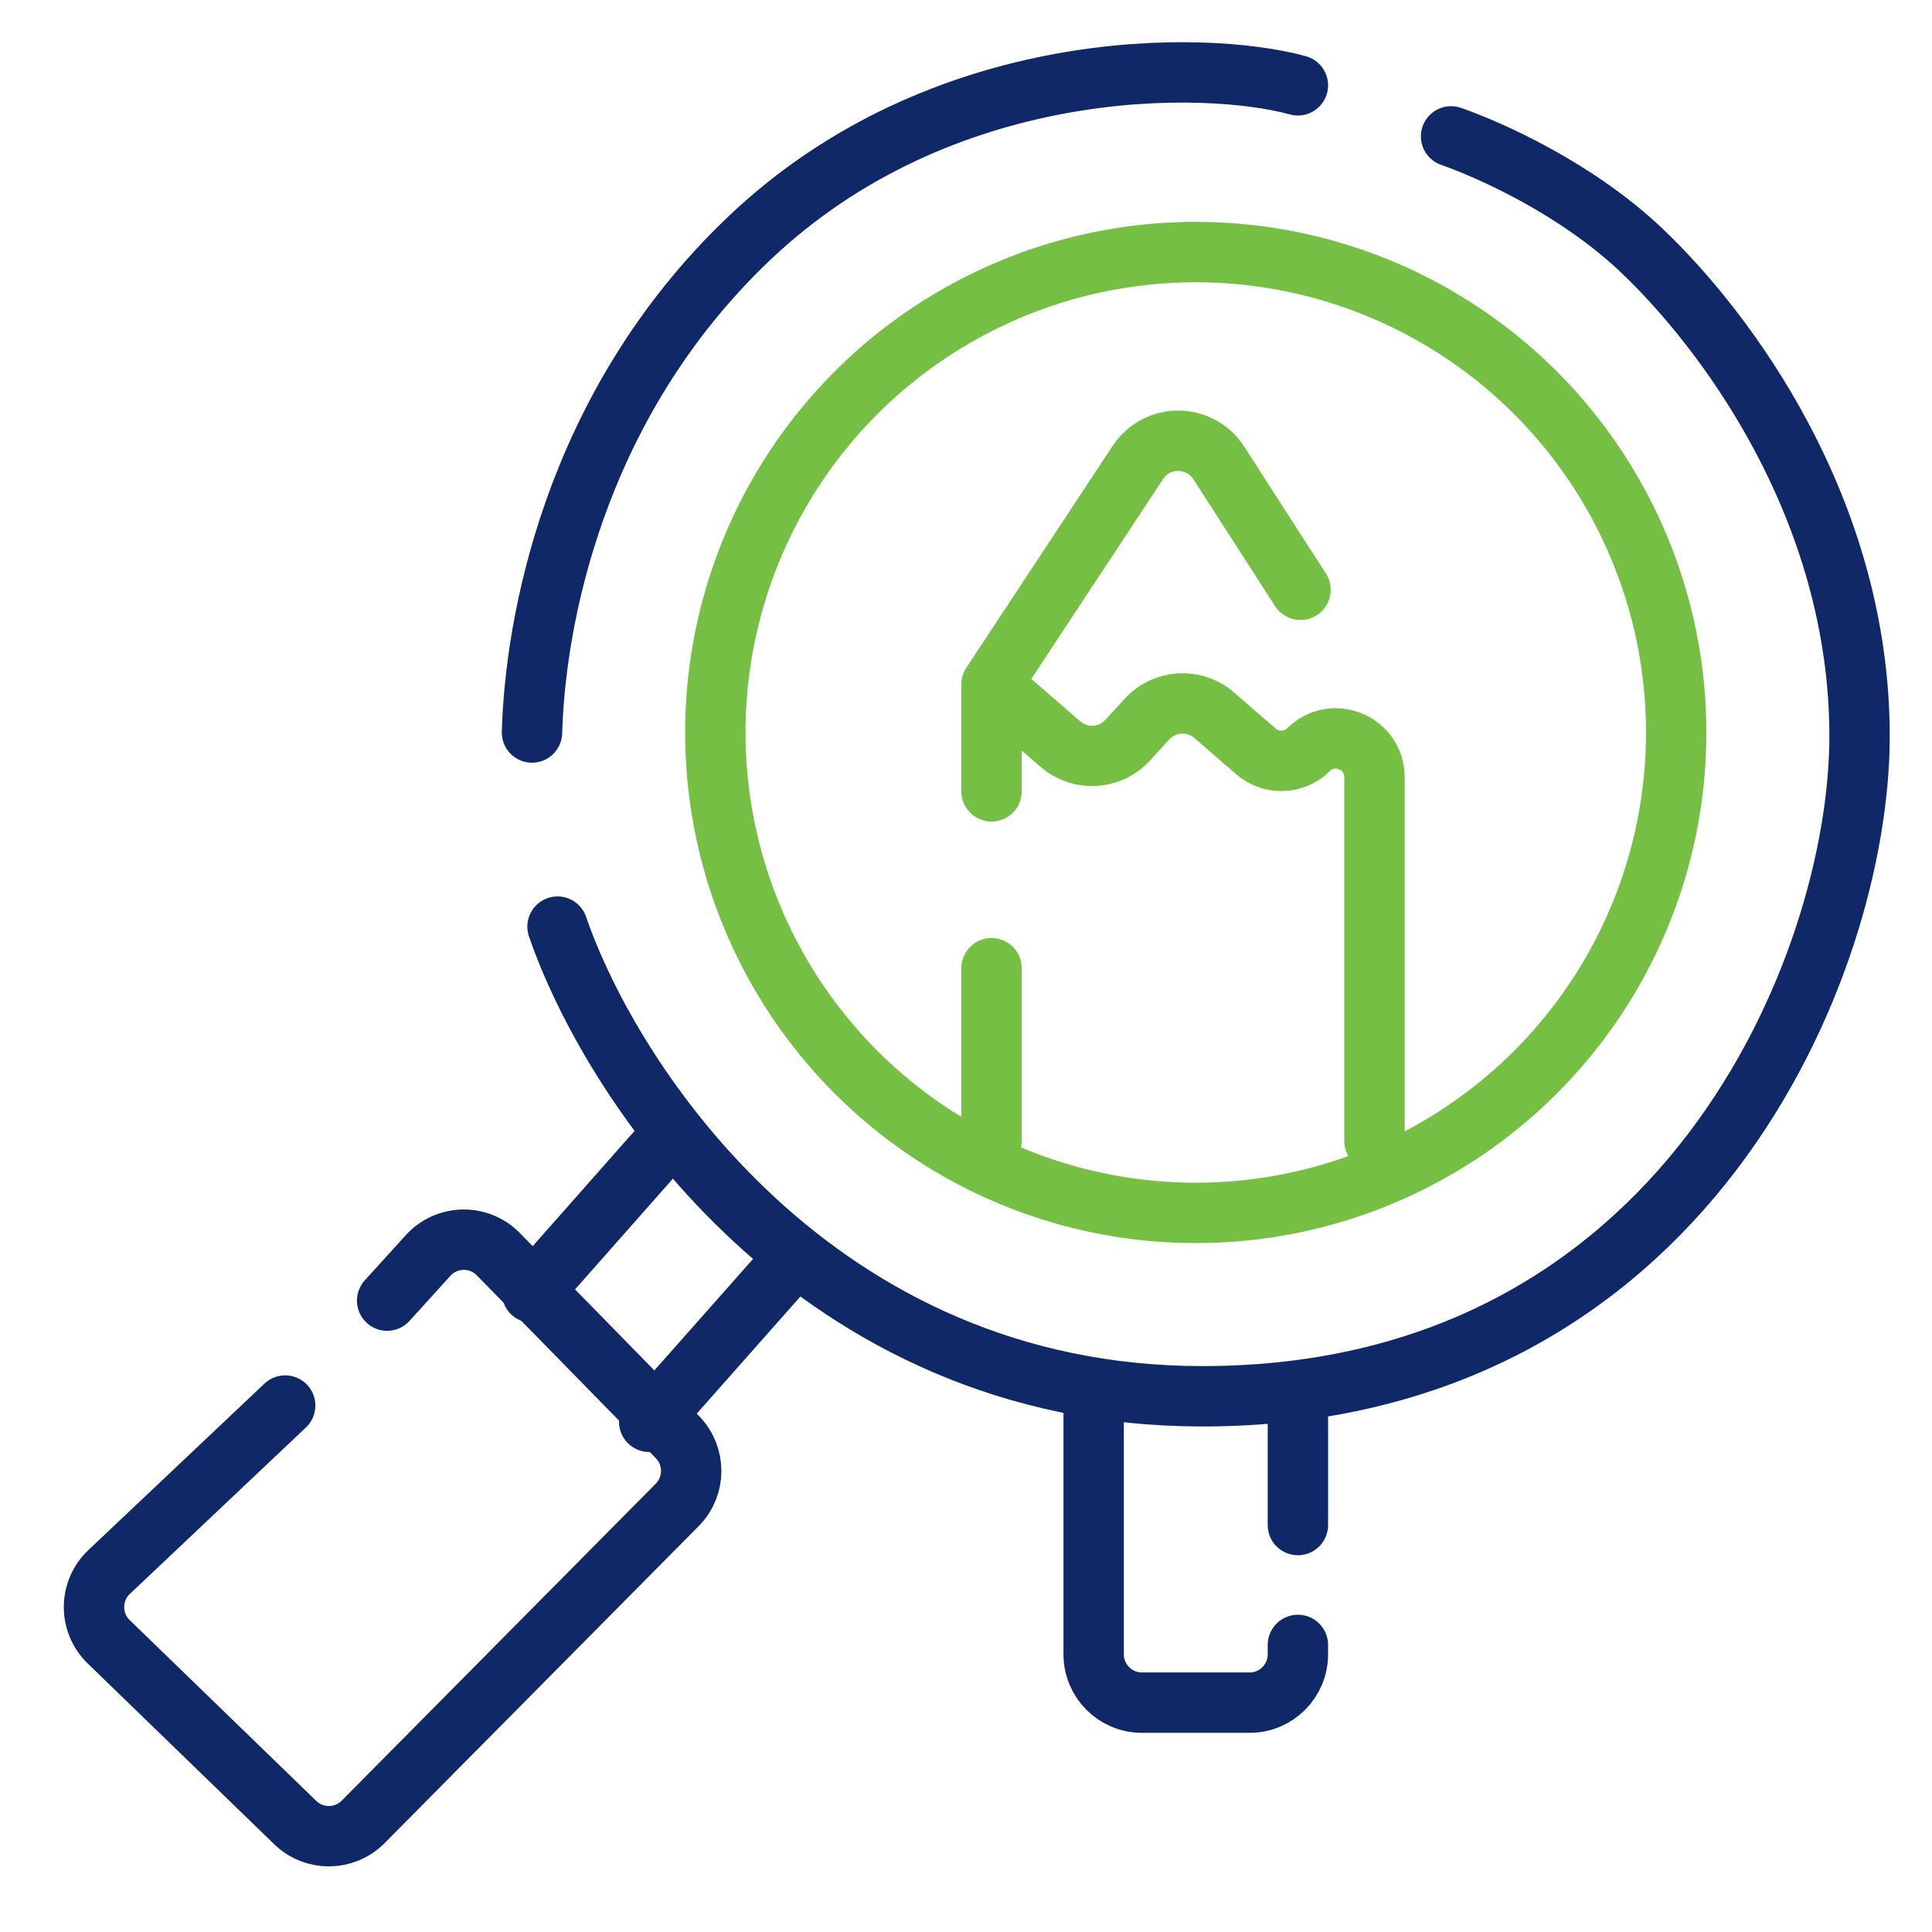
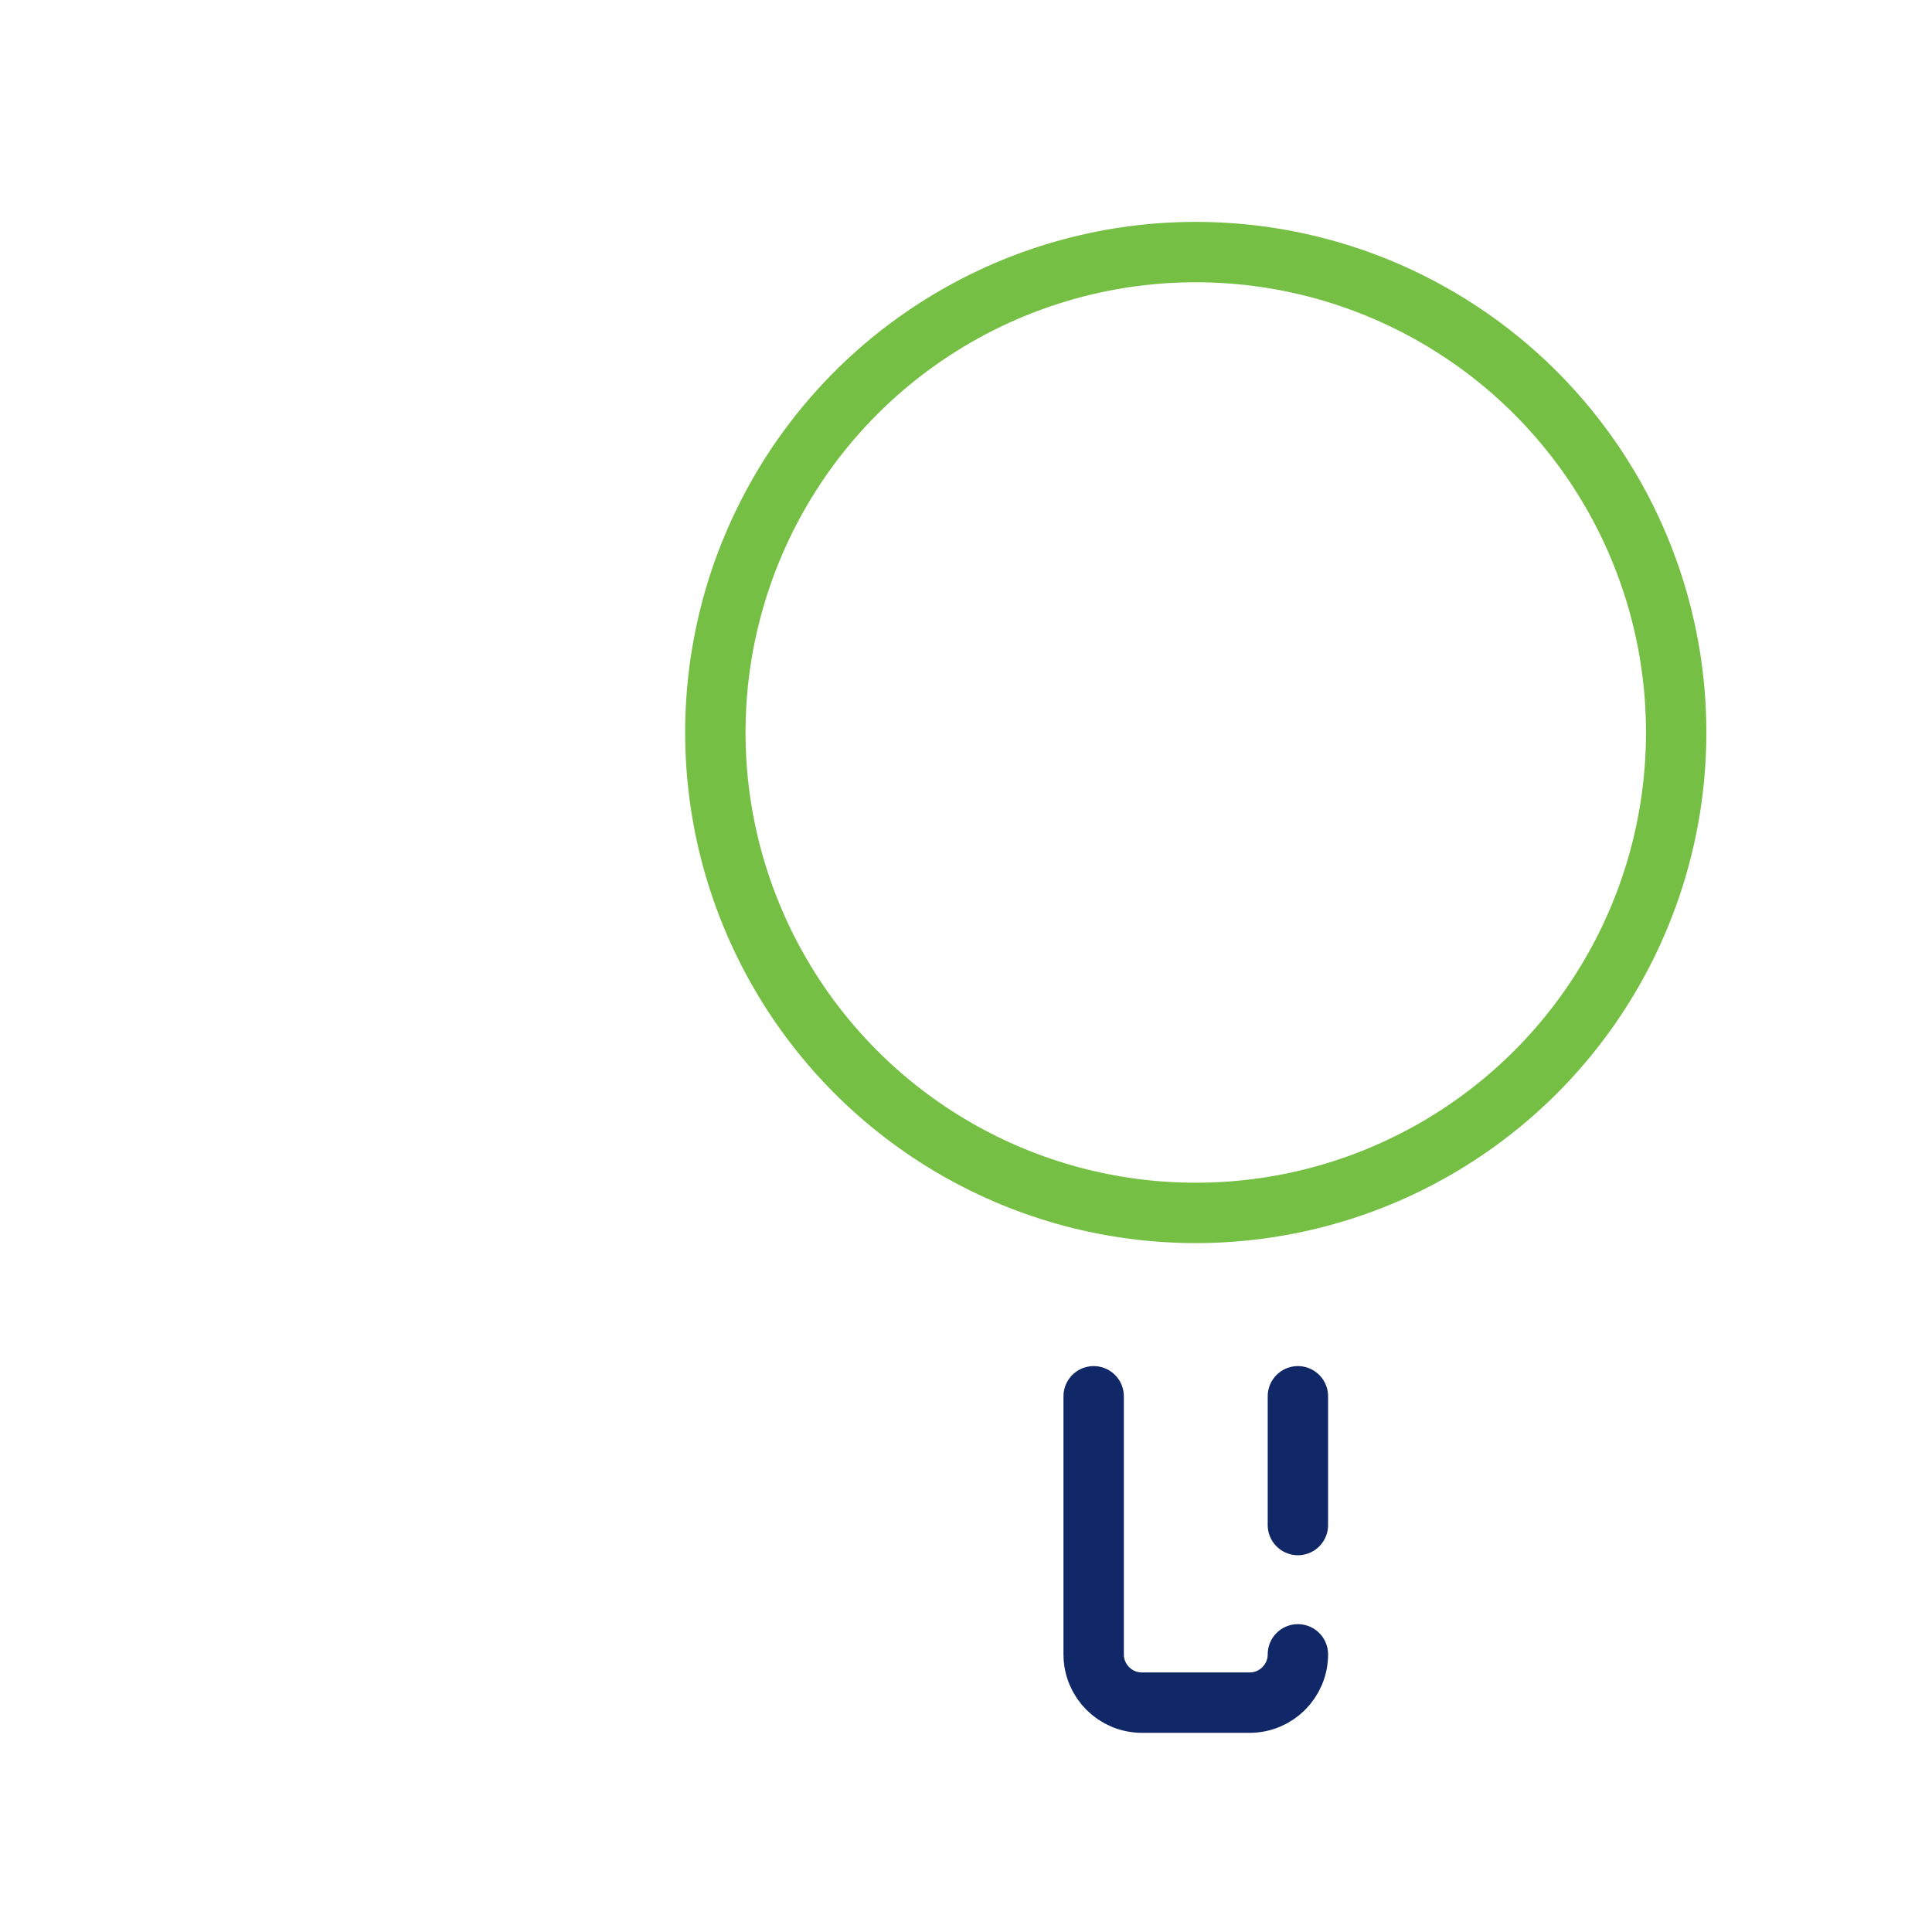
<svg xmlns="http://www.w3.org/2000/svg" width="80" height="80" viewBox="0 0 80 80" fill="none">
-   <path d="M41.057 47.246V40.092M41.057 32.769V28.34M41.057 28.34L47.116 19.151C47.912 17.944 49.685 17.954 50.467 19.169L53.851 24.423M41.057 28.34L43.91 30.812C44.729 31.522 45.965 31.45 46.696 30.649L47.492 29.778C48.223 28.978 49.458 28.906 50.278 29.616L52.008 31.116C52.641 31.664 53.59 31.632 54.185 31.043V31.043C55.196 30.041 56.914 30.758 56.914 32.181V47.246" stroke="#75C044" stroke-width="2.5" stroke-linecap="round" />
  <circle cx="49.514" cy="30.331" r="19.893" stroke="#75C044" stroke-width="2.5" />
-   <path d="M23.086 38.369C25.311 44.852 33.765 57.817 49.785 57.817C69.809 57.817 77 39.941 77 30.49C77 21.04 71.442 13.676 68.014 10.405C65.272 7.787 61.649 6.193 60.086 5.647" stroke="#112868" stroke-width="2.5" stroke-linecap="round" />
-   <path d="M53.743 3.533C49.855 2.466 38.979 2.295 31.014 9.876C23.663 16.872 22.15 25.945 22.029 30.331" stroke="#112868" stroke-width="2.5" stroke-linecap="round" />
-   <path d="M45.286 57.817V68.503C45.286 69.607 46.181 70.503 47.286 70.503H51.743C52.847 70.503 53.743 69.607 53.743 68.503V68.113M53.743 63.149V57.817" stroke="#112868" stroke-width="2.5" stroke-linecap="round" />
-   <path d="M16.031 53.856L17.725 51.989C18.498 51.136 19.83 51.111 20.635 51.934L28.051 59.508C28.815 60.289 28.811 61.539 28.042 62.315L15.037 75.441C14.266 76.219 13.011 76.232 12.225 75.469L4.5 67.982C3.683 67.189 3.691 65.875 4.519 65.092L11.809 58.201" stroke="#112868" stroke-width="2.5" stroke-linecap="round" />
-   <path d="M22.029 53.521L27.574 47.246M26.881 58.874L32.6 52.414" stroke="#112868" stroke-width="2.5" stroke-linecap="round" />
+   <path d="M45.286 57.817V68.503C45.286 69.607 46.181 70.503 47.286 70.503H51.743C52.847 70.503 53.743 69.607 53.743 68.503M53.743 63.149V57.817" stroke="#112868" stroke-width="2.5" stroke-linecap="round" />
</svg>